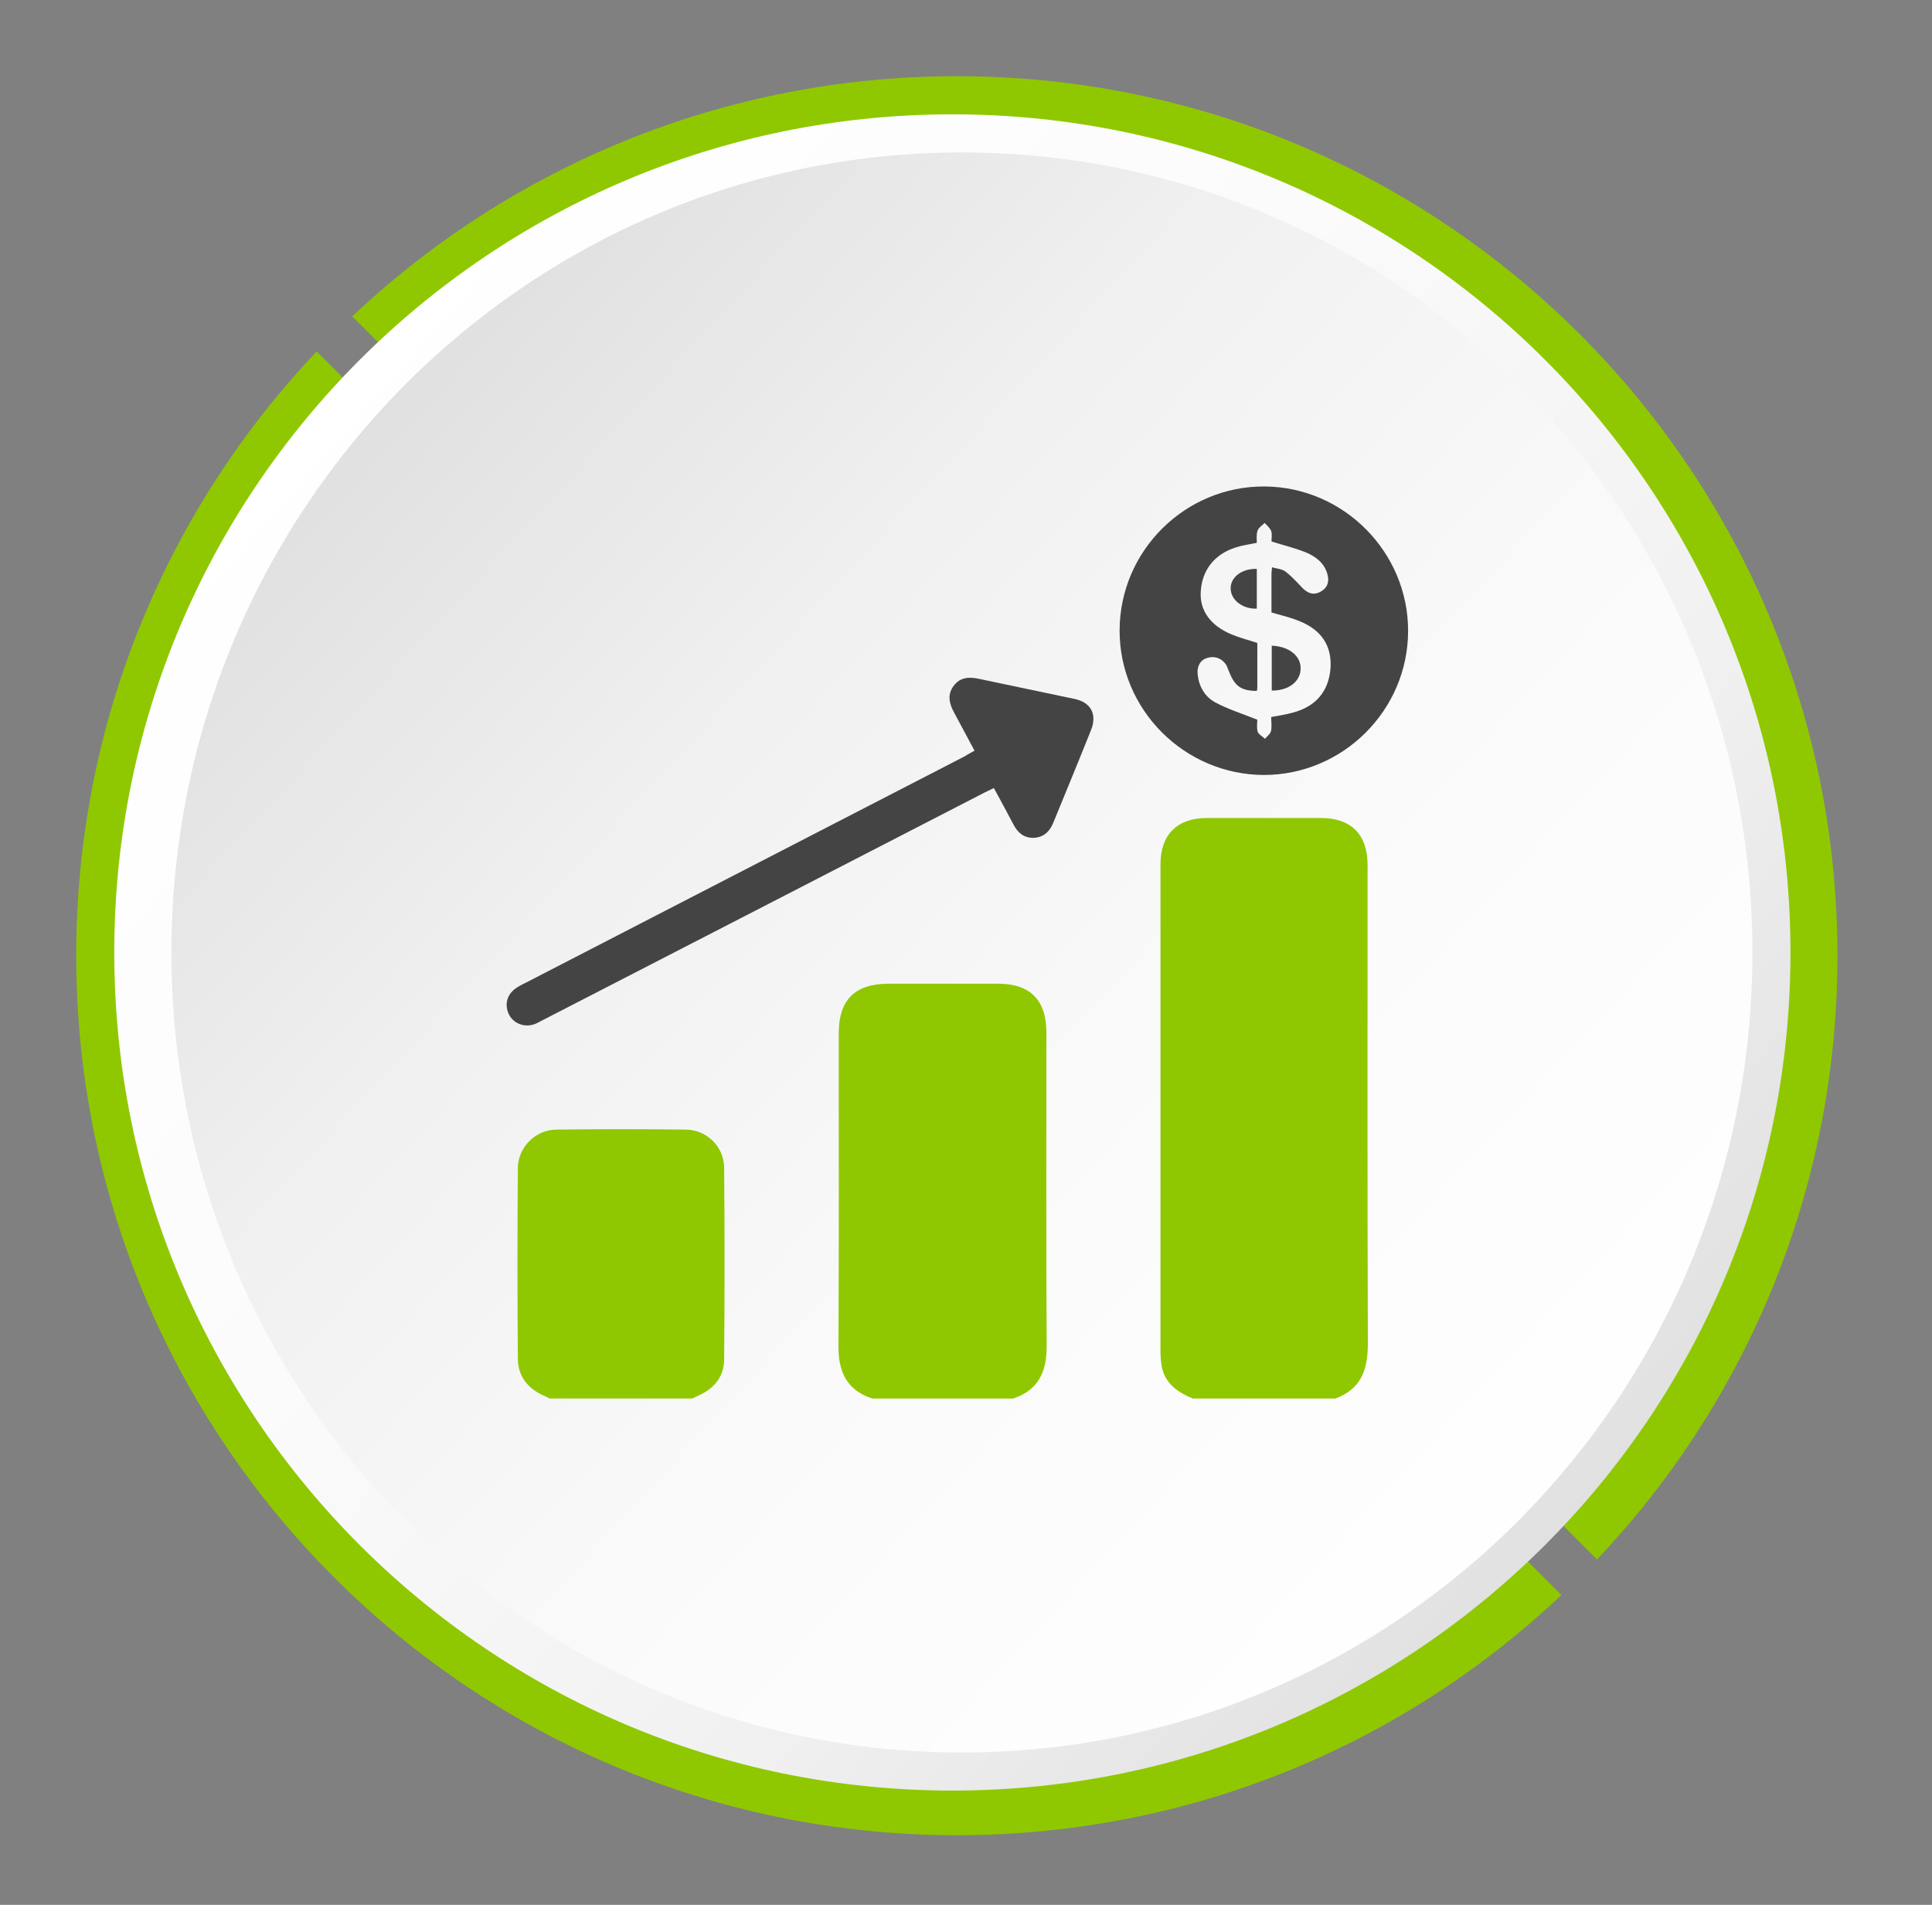
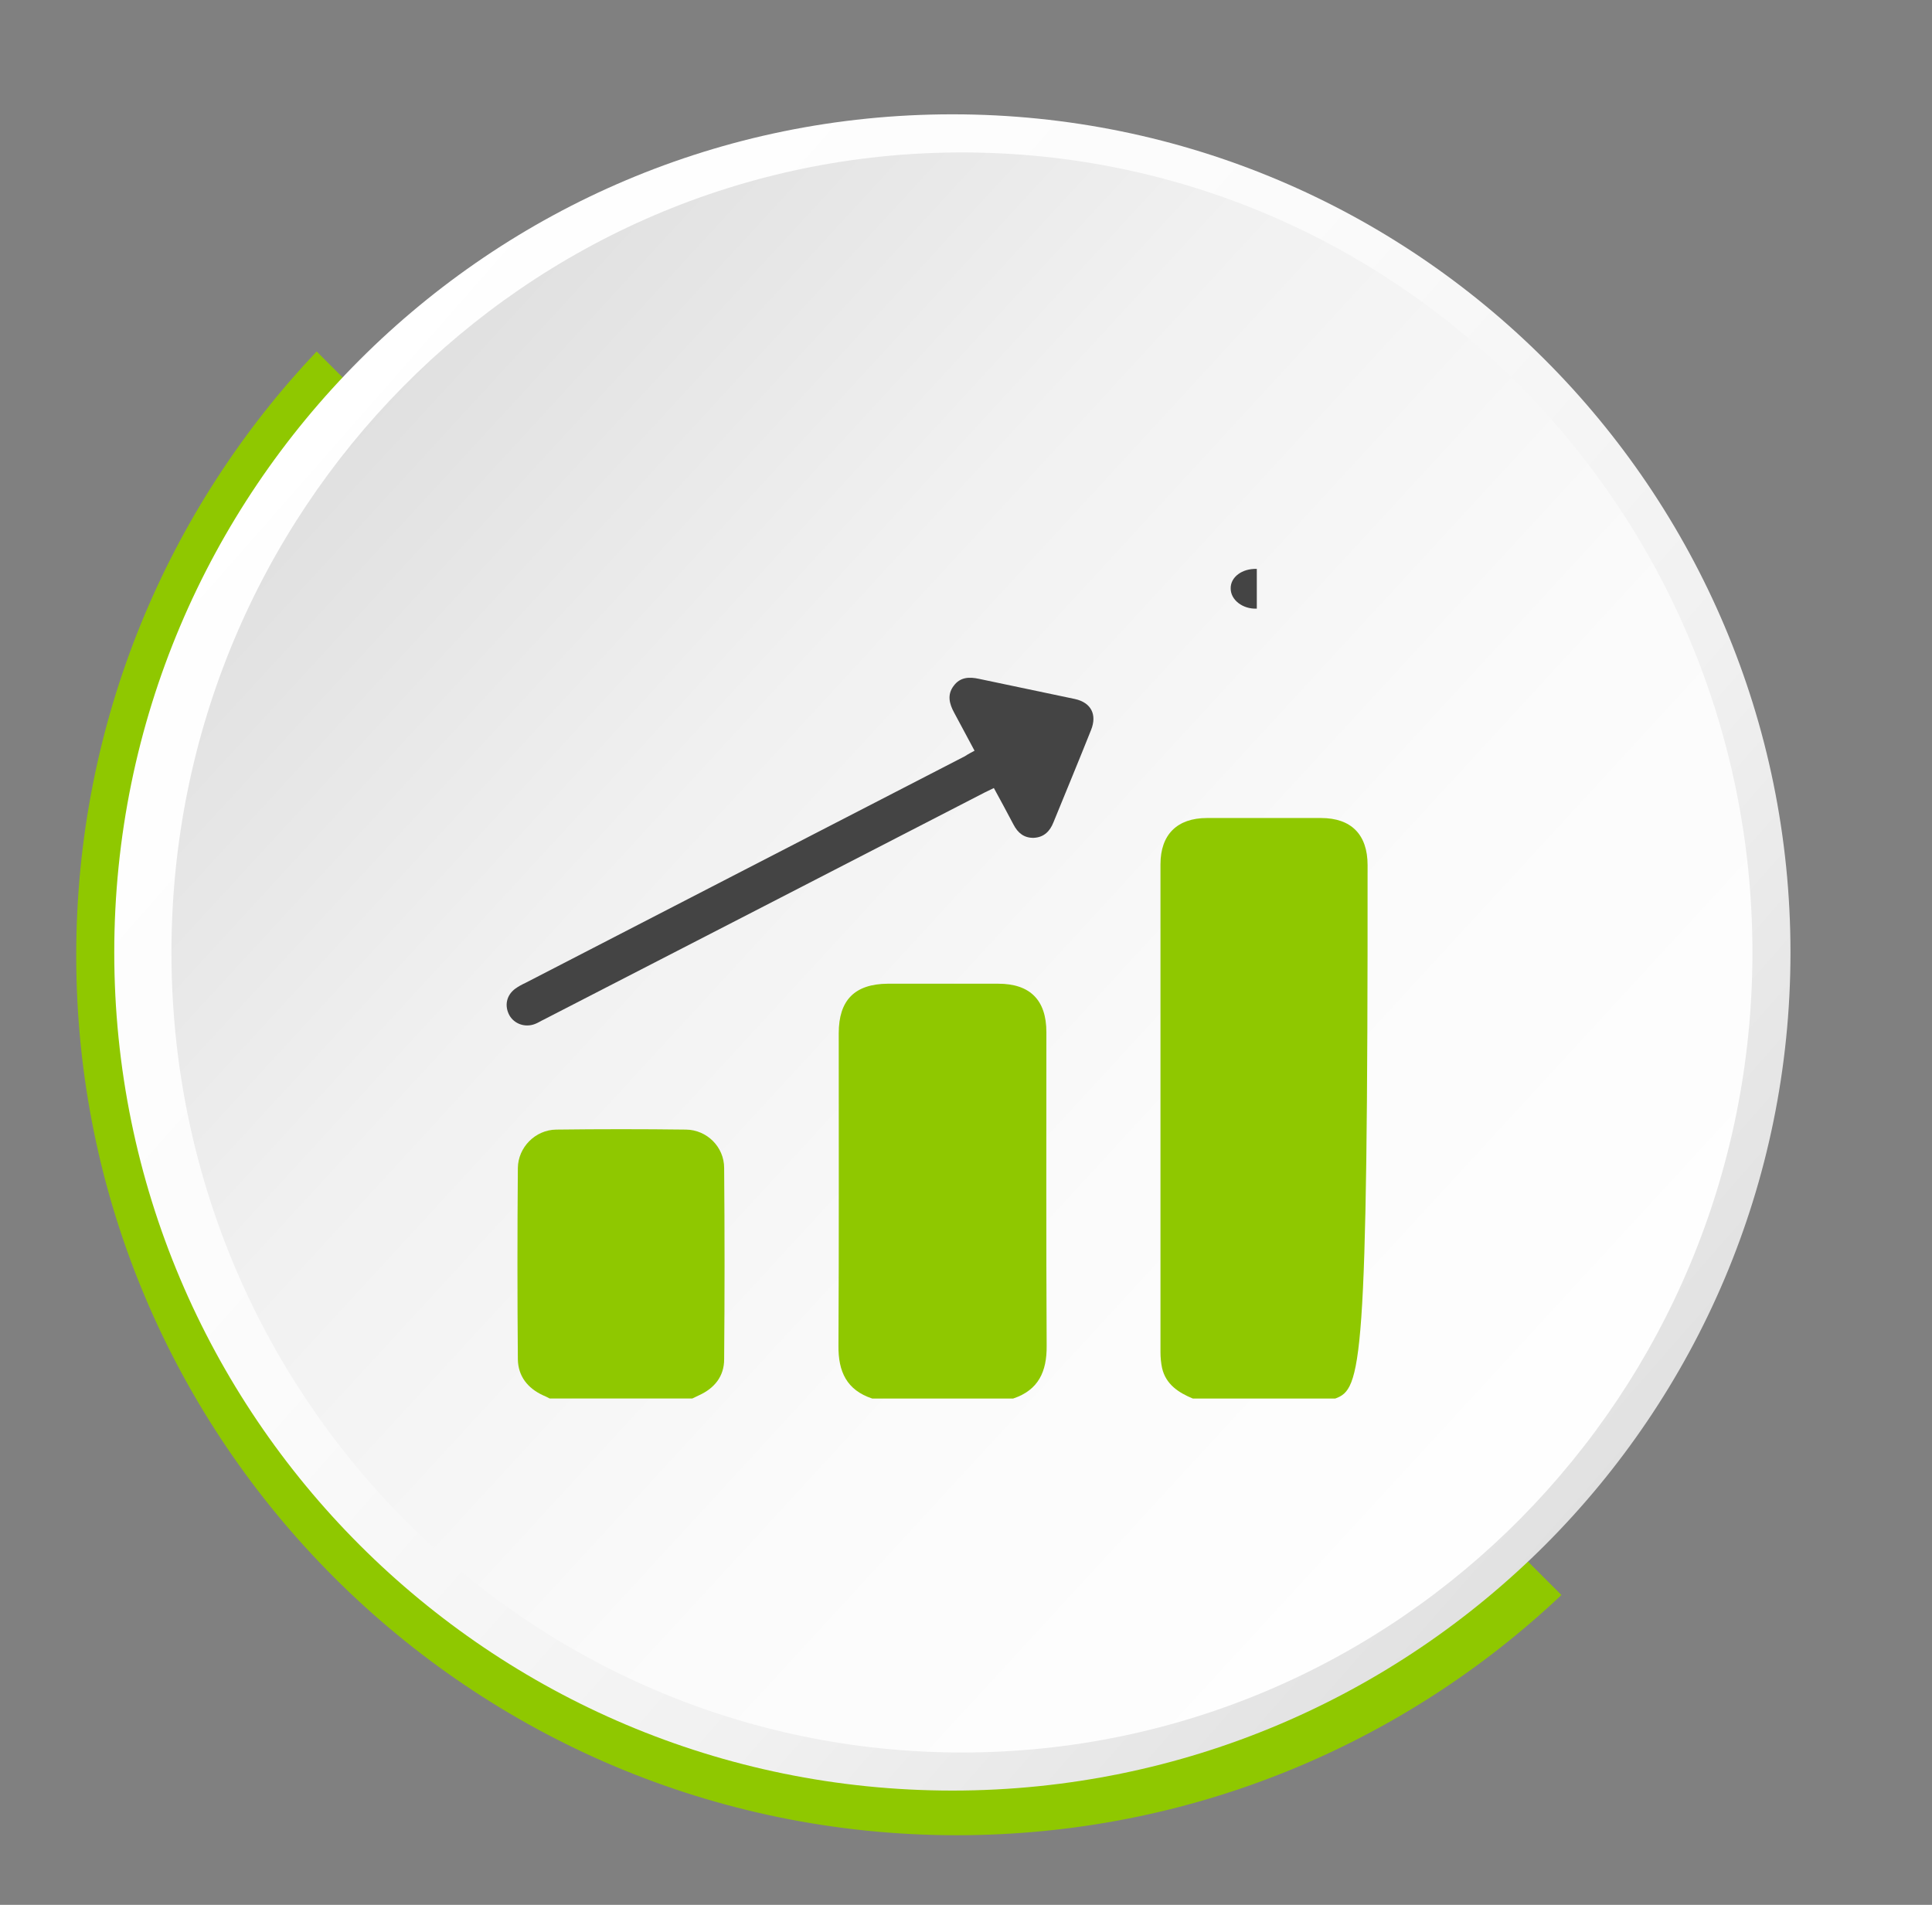
<svg xmlns="http://www.w3.org/2000/svg" width="71" height="70" viewBox="0 0 71 70" fill="none">
  <rect x="0" y="0" width="71" height="70" fill="#808080" stroke="none" />
  <g opacity="0.3">
    <path opacity="0.3" d="M52.553 52.5C62.228 42.835 62.228 27.165 52.553 17.5C42.878 7.835 27.192 7.835 17.518 17.5C7.843 27.165 7.843 42.835 17.518 52.5C27.192 62.165 42.878 62.165 52.553 52.5Z" fill="#8FC800" />
  </g>
-   <path d="M58.689 57.307L12.945 11.629C18.739 6.153 26.561 2.801 35.164 2.801C53.032 2.801 67.526 17.28 67.526 35.13C67.526 43.705 64.171 51.519 58.689 57.307Z" fill="#8FC800" />
  <path d="M35.163 67.442C17.294 67.442 2.801 52.963 2.801 35.112C2.801 26.518 6.156 18.704 11.637 12.916L57.381 58.614C51.588 64.09 43.766 67.442 35.163 67.442Z" fill="#8FC800" />
  <path d="M34.999 65.801C52.01 65.801 65.799 52.011 65.799 35.001C65.799 17.991 52.01 4.201 34.999 4.201C17.989 4.201 4.199 17.991 4.199 35.001C4.199 52.011 17.989 65.801 34.999 65.801Z" fill="url(#paint0_linear_2_1378)" />
  <path d="M35.351 64.402C51.395 64.402 64.401 51.239 64.401 35.002C64.401 18.764 51.395 5.602 35.351 5.602C19.307 5.602 6.301 18.764 6.301 35.002C6.301 51.239 19.307 64.402 35.351 64.402Z" fill="url(#paint1_linear_2_1378)" />
-   <path d="M43.837 51.395C43.307 51.175 42.846 50.875 42.706 50.275C42.666 50.085 42.647 49.885 42.647 49.694C42.647 43.713 42.647 37.742 42.647 31.761C42.647 30.671 43.257 30.061 44.357 30.061C45.757 30.061 47.147 30.061 48.548 30.061C49.658 30.061 50.258 30.671 50.258 31.791C50.258 37.652 50.248 43.503 50.268 49.364C50.268 50.335 50.028 51.045 49.068 51.395C47.327 51.395 45.577 51.395 43.837 51.395Z" fill="#8FC800" />
+   <path d="M43.837 51.395C43.307 51.175 42.846 50.875 42.706 50.275C42.666 50.085 42.647 49.885 42.647 49.694C42.647 43.713 42.647 37.742 42.647 31.761C42.647 30.671 43.257 30.061 44.357 30.061C45.757 30.061 47.147 30.061 48.548 30.061C49.658 30.061 50.258 30.671 50.258 31.791C50.268 50.335 50.028 51.045 49.068 51.395C47.327 51.395 45.577 51.395 43.837 51.395Z" fill="#8FC800" />
  <path d="M32.053 51.394C31.113 51.083 30.803 50.403 30.813 49.453C30.833 45.622 30.823 41.791 30.823 37.971C30.823 36.751 31.413 36.16 32.623 36.15C33.973 36.15 35.324 36.15 36.684 36.15C37.854 36.15 38.454 36.751 38.454 37.931C38.454 41.772 38.444 45.612 38.464 49.453C38.474 50.403 38.164 51.083 37.234 51.394C35.494 51.394 33.773 51.394 32.053 51.394Z" fill="#8FC800" />
  <path d="M20.201 51.393C20.121 51.353 20.031 51.303 19.951 51.273C19.391 51.013 19.041 50.573 19.031 49.953C19.011 47.612 19.011 45.262 19.031 42.921C19.041 42.161 19.671 41.521 20.441 41.511C22.031 41.491 23.622 41.491 25.212 41.511C25.982 41.521 26.612 42.151 26.612 42.921C26.632 45.262 26.632 47.612 26.612 49.953C26.612 50.573 26.262 51.013 25.692 51.273C25.602 51.313 25.522 51.353 25.442 51.393C23.692 51.393 21.941 51.393 20.201 51.393Z" fill="#8FC800" />
-   <path d="M41.145 23.158C41.155 20.238 43.555 17.857 46.476 17.877C49.386 17.897 51.757 20.298 51.747 23.198C51.737 26.109 49.346 28.479 46.446 28.479C43.525 28.469 41.135 26.079 41.145 23.158ZM46.206 26.449C46.206 26.539 46.176 26.719 46.216 26.879C46.246 26.989 46.396 27.059 46.486 27.149C46.566 27.059 46.686 26.969 46.706 26.869C46.746 26.709 46.716 26.529 46.716 26.349C46.996 26.299 47.256 26.259 47.506 26.189C48.356 25.969 48.836 25.399 48.896 24.548C48.946 23.728 48.566 23.148 47.736 22.818C47.416 22.688 47.076 22.608 46.726 22.508C46.726 22.038 46.726 21.568 46.726 21.098C46.726 21.038 46.736 20.968 46.746 20.848C46.926 20.898 47.116 20.908 47.246 21.008C47.466 21.178 47.656 21.388 47.856 21.598C48.066 21.818 48.296 21.888 48.556 21.728C48.806 21.578 48.856 21.348 48.776 21.078C48.656 20.678 48.346 20.448 47.986 20.298C47.586 20.137 47.166 20.038 46.726 19.898C46.726 19.788 46.756 19.637 46.716 19.517C46.676 19.407 46.566 19.317 46.476 19.217C46.386 19.307 46.256 19.387 46.216 19.497C46.166 19.637 46.186 19.808 46.186 19.948C45.906 20.008 45.656 20.038 45.415 20.117C44.615 20.368 44.155 20.978 44.125 21.778C44.095 22.438 44.485 22.988 45.245 23.308C45.556 23.438 45.876 23.518 46.206 23.628C46.206 24.178 46.206 24.729 46.206 25.269C46.206 25.309 46.196 25.349 46.186 25.389C45.636 25.389 45.395 25.229 45.195 24.748C45.155 24.659 45.125 24.568 45.085 24.478C44.945 24.208 44.655 24.088 44.365 24.178C44.115 24.248 43.975 24.488 44.015 24.799C44.065 25.239 44.285 25.609 44.655 25.809C45.115 26.059 45.636 26.219 46.206 26.449Z" fill="#444444" />
  <path d="M35.814 27.588C35.554 27.108 35.314 26.648 35.064 26.188C34.884 25.858 34.804 25.528 35.044 25.208C35.284 24.878 35.624 24.868 35.984 24.948C37.154 25.198 38.334 25.438 39.505 25.688C40.095 25.818 40.325 26.258 40.095 26.828C39.645 27.959 39.175 29.089 38.714 30.219C38.584 30.549 38.364 30.769 37.994 30.789C37.634 30.799 37.404 30.609 37.244 30.299C37.014 29.859 36.774 29.419 36.524 28.959C36.404 29.019 36.294 29.069 36.194 29.119C30.793 31.899 25.392 34.69 19.981 37.47C19.871 37.52 19.77 37.59 19.66 37.63C19.3 37.77 18.9 37.63 18.72 37.31C18.53 36.96 18.61 36.57 18.94 36.33C19.05 36.25 19.18 36.18 19.31 36.12C24.692 33.34 30.073 30.569 35.464 27.788C35.584 27.708 35.684 27.658 35.814 27.588Z" fill="#444444" />
-   <path d="M46.736 25.379C46.736 24.829 46.736 24.279 46.736 23.729C47.346 23.748 47.797 24.089 47.797 24.549C47.806 25.029 47.377 25.379 46.736 25.379Z" fill="#444444" />
  <path d="M46.187 20.907C46.187 21.387 46.187 21.877 46.187 22.367C45.667 22.387 45.227 22.047 45.227 21.627C45.217 21.207 45.647 20.887 46.187 20.907Z" fill="#444444" />
  <defs>
    <linearGradient id="paint0_linear_2_1378" x1="10.682" y1="13.646" x2="60.017" y2="56.987" gradientUnits="userSpaceOnUse">
      <stop stop-color="white" />
      <stop offset="0.368" stop-color="#FBFBFB" />
      <stop offset="0.695" stop-color="#F1F1F1" />
      <stop offset="1" stop-color="#DFDFDF" />
    </linearGradient>
    <linearGradient id="paint1_linear_2_1378" x1="12.995" y1="13.937" x2="60.438" y2="57.598" gradientUnits="userSpaceOnUse">
      <stop stop-color="#DFDFDF" />
      <stop offset="0.305" stop-color="#F1F1F1" />
      <stop offset="0.632" stop-color="#FBFBFB" />
      <stop offset="1" stop-color="white" />
    </linearGradient>
  </defs>
</svg>